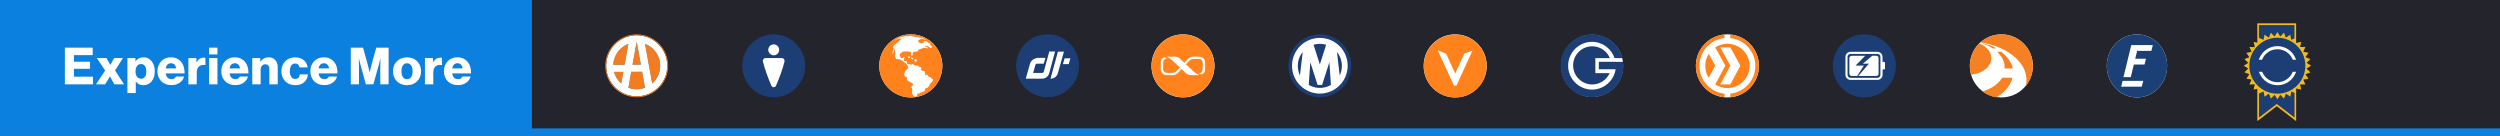
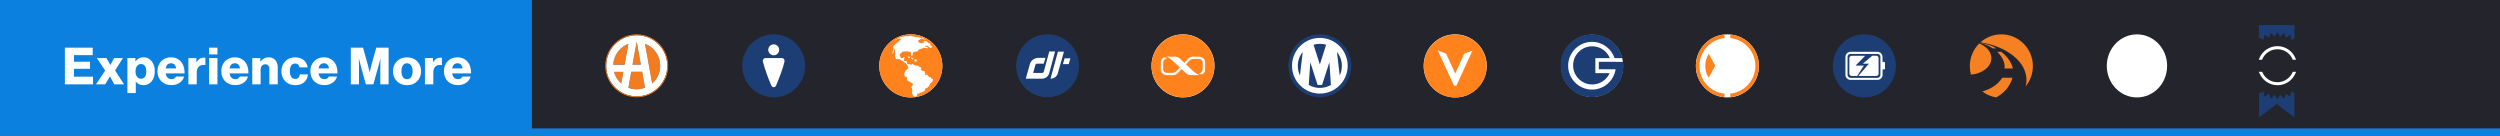
<svg xmlns="http://www.w3.org/2000/svg" width="1363" height="74" viewBox="0 0 1363 74" fill="none">
  <rect x="0" y="0" width="1363" height="74" fill="#333333" stroke="none" />
  <rect opacity="0.3" x="6" y="-0.006" width="1377" height="72" fill="#00051C" />
  <g clip-path="url(#clip0_1814_375)">
    <path d="M1181.52 35.922C1181.49 45.521 1174.15 53.118 1165.06 53.118C1155.97 53.118 1148.62 45.425 1148.62 35.928C1148.62 26.431 1155.96 18.768 1165.06 18.739C1174.15 18.71 1181.55 26.425 1181.52 35.922Z" fill="white" />
    <g clip-path="url(#clip1_1814_375)">
      <path d="M1165.09 52.511C1173.86 52.511 1180.96 45.084 1180.96 35.923C1180.96 26.762 1173.86 19.335 1165.09 19.335C1156.33 19.335 1149.23 26.762 1149.23 35.923C1149.23 45.084 1156.33 52.511 1165.09 52.511Z" fill="white" />
-       <path d="M1176.72 23.769C1170.31 17.048 1159.88 17.048 1153.44 23.769C1147.01 30.489 1147.01 41.356 1153.44 48.078C1159.88 54.799 1170.28 54.799 1176.72 48.078C1183.15 41.357 1183.15 30.461 1176.72 23.769ZM1167.67 47.248H1156.48L1157.24 44.08H1168.52L1167.67 47.248H1167.67ZM1172.95 27.735H1165.18L1164.13 32.029H1169.97L1169.21 35.197H1163.37L1161.69 42.066H1157.72L1161.98 24.567H1173.71L1172.95 27.735Z" fill="#1B4075" />
    </g>
  </g>
  <g clip-path="url(#clip2_1814_375)">
-     <path d="M1108.31 35.922C1108.27 45.521 1100.61 53.118 1091.11 53.118C1081.61 53.118 1073.95 45.425 1073.95 35.928C1073.95 26.431 1081.6 18.768 1091.11 18.739C1100.61 18.71 1108.34 26.425 1108.31 35.922Z" fill="white" />
    <path d="M1104.84 43.796C1104.83 44.908 1104.67 46 1104.4 47.064C1106.85 44.071 1108.33 40.234 1108.33 36.046C1108.33 26.484 1100.63 18.727 1091.13 18.727C1086.76 18.727 1082.78 20.375 1079.74 23.078C1094.22 25.309 1104.98 33.804 1104.84 43.796H1104.84Z" fill="#F58123" />
    <path d="M1085.7 31.81C1085.75 28.341 1083.07 25.28 1079.09 23.685C1075.91 26.829 1073.94 31.203 1073.94 36.046C1073.94 37.658 1074.16 39.215 1074.57 40.693C1080.8 40.159 1085.64 36.422 1085.7 31.817V31.81Z" fill="#F58123" />
    <path d="M1088.45 26.399C1088.45 26.399 1085.92 24.511 1079.72 23.362L1079.52 23.392C1079.52 23.392 1082.84 23.991 1086.48 26.399H1088.46H1088.45H1088.45Z" fill="#F58123" />
    <path d="M1091.02 28.197L1088.9 28.296C1088.9 28.296 1093.62 32.512 1092.86 37.345H1097.4C1097.4 37.345 1096.71 32.465 1091.02 28.197H1091.02Z" fill="#F58123" />
    <path d="M1097.16 42.383H1091.65C1088.76 46.788 1084.4 48.862 1080.75 49.841C1082.92 51.501 1085.5 52.655 1088.3 53.117C1096.07 48.857 1097.16 42.376 1097.16 42.376V42.382V42.383Z" fill="#F58123" />
  </g>
  <g clip-path="url(#clip3_1814_375)">
    <path d="M1016.37 52.336C1025.47 52.336 1032.85 44.957 1032.85 35.856C1032.85 26.754 1025.47 19.376 1016.37 19.376C1007.27 19.376 999.897 26.754 999.897 35.856C999.897 44.957 1007.27 52.336 1016.37 52.336Z" fill="white" />
    <path d="M1028.61 23.778C1021.9 17.044 1010.99 17.044 1004.29 23.778C997.576 30.483 997.576 41.386 1004.29 48.089C1011 54.794 1021.91 54.794 1028.61 48.089C1035.32 41.384 1035.32 30.482 1028.61 23.778ZM1027.71 37.429C1027.71 37.671 1027.5 37.851 1027.29 37.851H1026.38V40.78C1026.38 42.32 1025.14 43.558 1023.6 43.558H1008.91C1007.37 43.558 1006.13 42.32 1006.13 40.78V31.025C1006.13 29.485 1007.37 28.247 1008.91 28.247H1023.57C1025.11 28.247 1026.35 29.485 1026.35 31.025V33.744H1027.25C1027.5 33.744 1027.68 33.956 1027.68 34.166C1027.71 34.196 1027.71 37.428 1027.71 37.428L1027.71 37.429Z" fill="#1D3E74" />
    <path d="M1023.6 29.395H1008.91C1008 29.395 1007.28 30.12 1007.28 31.026V40.812C1007.28 41.718 1008 42.443 1008.91 42.443H1023.57C1024.47 42.443 1025.2 41.718 1025.2 40.812V31.026C1025.23 30.151 1024.5 29.395 1023.6 29.395H1023.6ZM1009.54 41.416C1008.85 41.416 1008.28 40.842 1008.28 40.148V31.692C1008.28 30.998 1008.85 30.424 1009.54 30.424H1016.89L1011.63 35.77H1016.16L1012.54 41.417H1009.55L1009.54 41.416ZM1024.23 40.148C1024.23 40.842 1023.66 41.416 1022.96 41.416H1013.17L1018.95 34.71H1015.62L1020.79 30.391H1022.93C1023.63 30.391 1024.2 30.964 1024.2 31.659V40.145H1024.23L1024.23 40.148Z" fill="#1D3E74" />
  </g>
  <path d="M941.771 53.121C951.269 53.121 958.968 45.422 958.968 35.924C958.968 26.427 951.269 18.727 941.771 18.727C932.274 18.727 924.574 26.427 924.574 35.924C924.574 45.422 932.274 53.121 941.771 53.121Z" fill="white" />
  <path d="M929.708 35.924C929.708 38.33 930.402 40.542 931.597 42.399L935.133 35.795L931.629 29.385C930.435 31.274 929.708 33.519 929.708 35.924Z" fill="#FF821C" />
-   <path d="M941.786 23.846C939.332 23.846 937.055 24.572 935.166 25.832L940.656 35.795L935.166 46.016C937.055 47.275 939.332 48.002 941.786 48.002C948.439 48.002 953.865 42.609 953.865 35.924C953.865 29.239 948.439 23.862 941.786 23.862V23.846ZM943.385 46H937.895L943.385 35.811L937.895 25.832H943.385L948.875 35.795L943.385 46.016V46Z" fill="#FF821C" />
  <path d="M943.354 18.808V20.762C951.023 21.537 957.03 28.044 957.03 35.908C957.03 43.772 951.04 50.263 943.354 51.054V53.008C952.105 52.201 958.968 44.854 958.968 35.892C958.968 26.93 952.105 19.616 943.354 18.824V18.808Z" fill="#FF821C" />
  <path d="M940.204 51.07C932.534 50.295 926.528 43.82 926.528 35.924C926.528 28.028 932.518 21.537 940.204 20.746V18.792C931.452 19.567 924.59 26.946 924.59 35.908C924.59 44.87 931.452 52.217 940.204 53.024V51.038V51.07Z" fill="#FF821C" />
  <path d="M496.575 53.124C506.072 53.124 513.772 45.424 513.772 35.927C513.772 26.429 506.072 18.73 496.575 18.73C487.077 18.73 479.378 26.429 479.378 35.927C479.378 45.424 487.077 53.124 496.575 53.124Z" fill="white" />
  <path d="M504.39 20.813C504.39 20.813 504.503 20.845 504.47 20.91C504.503 20.91 504.567 20.894 504.519 20.91C504.713 20.958 504.874 21.12 505.036 21.201C505.052 21.201 505.116 21.184 505.084 21.201C505.116 21.201 505.181 21.217 505.181 21.249C505.245 21.249 505.294 21.297 505.31 21.346C505.585 21.443 505.746 21.62 505.988 21.733C505.988 21.733 505.988 21.733 505.988 21.766C506.021 21.766 506.053 21.766 506.021 21.798C506.134 21.846 506.214 21.895 506.327 21.959H506.311C506.311 21.959 506.327 21.992 506.343 21.992C506.392 22.024 506.489 22.105 506.489 22.089C506.505 22.105 506.553 22.089 506.537 22.137C506.586 22.137 506.602 22.137 506.586 22.153C506.683 22.169 506.747 22.25 506.779 22.282C506.828 22.282 506.925 22.395 506.957 22.412C506.989 22.428 507.102 22.525 507.135 22.541C507.199 22.589 507.328 22.735 507.377 22.767C507.377 22.767 507.393 22.799 507.425 22.767C507.522 22.912 507.716 23.058 507.861 23.235C507.764 23.267 507.732 23.332 507.651 23.348C507.425 23.187 507.248 22.993 507.006 22.815C507.022 22.928 507.151 23.041 507.167 23.203C506.892 23.09 506.602 23.009 506.23 22.945C506.182 22.848 506.085 22.718 505.988 22.654C505.924 22.605 505.73 22.428 505.746 22.347C505.746 22.202 505.94 22.234 505.94 22.089C505.94 22.024 505.843 21.943 505.843 21.943C505.762 21.863 505.714 21.83 505.617 21.766C505.568 21.717 505.617 21.717 505.536 21.733C505.536 21.653 505.391 21.653 505.375 21.588C505.375 21.588 505.342 21.588 505.326 21.588C505.326 21.588 505.326 21.572 505.326 21.556C505.31 21.556 505.278 21.572 505.278 21.523C505.197 21.491 505.068 21.394 504.971 21.362C504.955 21.41 505.036 21.394 504.971 21.362C504.906 21.362 504.858 21.314 504.81 21.297C504.81 21.297 504.809 21.33 504.777 21.265C504.745 21.297 504.6 21.184 504.535 21.152C504.519 21.201 504.487 21.136 504.422 21.104C504.406 21.104 504.341 21.055 504.325 21.055C504.325 21.055 504.212 20.91 504.147 20.845C504.26 20.813 504.341 20.845 504.438 20.797" fill="#FF821C" />
  <path d="M503.469 20.571C503.469 20.571 503.453 20.603 503.469 20.603C503.614 20.652 503.679 20.781 503.776 20.846C503.727 20.846 503.663 20.846 503.598 20.797C503.598 20.797 503.598 20.797 503.582 20.797C503.388 20.797 503.275 20.571 503.13 20.49C503.194 20.523 503.372 20.539 503.469 20.587" fill="#FF821C" />
  <path d="M502.824 20.2C502.824 20.2 502.775 20.2 502.759 20.2C502.759 20.2 502.759 20.2 502.759 20.232C502.727 20.232 502.727 20.2 502.695 20.216C502.695 20.216 502.549 20.167 502.469 20.151C502.469 20.151 502.372 20.103 502.339 20.119C502.339 20.087 502.339 20.07 502.291 20.038C502.436 20.038 502.711 20.087 502.792 20.2" fill="#FF821C" />
  <path d="M498.174 19.457C498.593 19.409 499.029 19.457 499.449 19.57C499.449 19.57 499.482 19.57 499.498 19.57C499.772 19.683 500.063 19.78 500.386 19.845C500.854 19.925 501.242 19.958 501.564 20.151C501.532 20.184 501.484 20.184 501.419 20.184C501.435 20.216 501.419 20.2 501.419 20.2C501.419 20.2 501.419 20.2 501.403 20.2C501.209 20.2 500.983 20.184 500.725 20.2C500.822 20.151 500.644 20.2 500.58 20.2C500.483 20.2 500.257 20.151 500.144 20.151C500.047 20.151 499.998 20.103 499.885 20.135C499.885 20.119 499.917 20.135 499.917 20.103C499.821 20.103 499.772 20.087 499.708 20.103C499.659 20.103 499.659 20.103 499.708 20.087C499.611 20.087 499.482 20.087 499.465 20.055C499.255 20.006 498.965 20.006 498.868 19.829C499.029 19.829 499.142 19.829 499.223 19.732C499.223 19.667 499.126 19.667 499.062 19.667C499.062 19.667 499.062 19.667 499.094 19.667C498.932 19.635 498.803 19.667 498.658 19.667C498.819 19.619 498.464 19.635 498.383 19.635H498.061C498.061 19.635 498.125 19.522 498.157 19.457" fill="#FF821C" />
  <path d="M513.756 34.861C513.158 25.366 505.004 18.165 495.509 18.762C486.015 19.343 478.813 27.514 479.394 37.009C479.975 46.487 488.146 53.705 497.641 53.107C507.135 52.51 514.337 44.339 513.756 34.861ZM508.265 44.582C507.862 44.937 507.426 45.292 507.006 45.631C506.909 45.922 506.828 46.261 506.748 46.503C506.715 46.584 506.699 46.697 506.651 46.745C506.602 46.858 506.457 46.971 506.376 47.068C506.15 47.262 505.989 47.423 505.779 47.65C505.682 47.746 505.569 47.892 505.472 47.94C505.343 47.989 505.181 48.005 505.036 48.037C504.891 48.053 504.745 48.102 504.6 48.134C504.406 48.715 504.229 49.264 503.986 49.781C503.744 49.862 503.518 49.846 503.292 49.926C503.147 49.975 503.001 50.088 502.856 50.169C502.727 50.249 502.565 50.362 502.404 50.395C502.259 50.443 502.081 50.459 501.92 50.475C501.758 50.508 501.597 50.524 501.419 50.556C501.371 50.685 501.354 50.831 501.322 50.96C500.918 51.008 500.499 51.073 500.079 51.089C500.079 51.331 500.079 51.622 500.079 51.896C499.982 51.896 499.869 51.977 499.788 51.977C499.788 52.106 499.95 52.171 499.869 52.365C499.724 52.397 499.643 52.478 499.514 52.51C499.449 52.558 499.449 52.655 499.368 52.671C499.433 52.688 499.255 52.639 499.223 52.671H499.271C499.271 52.671 499.175 52.671 499.126 52.671C499.062 52.671 498.981 52.704 498.9 52.671C498.9 52.671 498.9 52.671 498.932 52.671C498.642 52.704 498.464 52.558 498.206 52.478C498.206 52.397 498.222 52.316 498.222 52.235C498.028 52.155 497.802 52.122 497.592 52.074C497.624 51.993 497.641 51.896 497.673 51.799C497.705 51.703 497.77 51.59 497.754 51.525C497.737 51.444 497.56 51.364 497.511 51.331C497.414 51.267 497.318 51.218 497.269 51.137C497.285 50.475 497.269 49.781 497.301 49.087C497.301 48.844 497.35 48.538 497.301 48.328C497.269 48.182 497.124 48.037 497.043 47.94C496.946 47.795 496.865 47.682 496.801 47.553C497.011 47.23 497.253 46.939 497.479 46.6C497.544 46.503 497.689 46.374 497.705 46.293C497.754 46.067 497.673 45.889 497.705 45.647C496.607 44.953 495.445 44.339 494.395 43.613C494.443 43.145 494.508 42.66 494.573 42.192C494.233 42.047 493.846 41.95 493.507 41.82C493.313 41.53 493.135 41.207 492.942 40.9C492.926 40.593 493.022 40.4 493.087 40.141C493.232 39.641 493.394 39.124 493.539 38.623C494.104 38.09 494.718 37.622 495.299 37.105C495.105 36.669 495.025 36.233 494.831 35.83C494.75 35.701 494.621 35.555 494.524 35.426C494.217 35.023 493.911 34.603 493.588 34.215C493.442 34.134 493.232 34.167 493.055 34.086C492.99 34.054 492.909 33.941 492.829 33.876C492.748 33.811 492.683 33.731 492.619 33.666C492.473 33.521 492.344 33.343 492.199 33.246C492.054 33.149 491.876 33.085 491.715 33.004C491.327 32.794 490.939 32.6 490.52 32.374C490.439 32.326 490.358 32.277 490.294 32.245C490.019 32.197 489.696 32.245 489.405 32.245H488.534C488.372 31.809 488.211 31.341 488.033 30.873C487.985 30.727 487.888 30.55 487.871 30.421C487.871 30.291 487.904 30.146 487.936 30.017C488.001 29.645 488.081 29.258 488.162 28.87C488.114 28.677 487.968 28.547 487.92 28.321C487.92 28.192 487.92 28.015 487.952 27.869C487.985 27.433 488.049 26.9 488.017 26.481C487.904 26.481 487.936 26.545 487.904 26.61C487.855 26.61 487.823 26.61 487.775 26.626C487.597 27.062 487.452 27.498 487.29 27.934C487.145 28.37 486.983 28.838 486.887 29.306C486.838 29.323 486.757 29.306 486.725 29.339C486.693 29.161 486.66 29.016 486.612 28.838C486.58 28.741 486.483 28.644 486.483 28.547C486.483 28.451 486.628 28.192 486.677 28.111C486.757 27.966 486.838 27.821 486.887 27.708C487.032 27.288 487.096 26.852 487.209 26.416C487.08 26.335 486.903 26.271 486.741 26.206C486.951 25.77 487.016 25.157 487.322 24.801C487.371 24.721 487.5 24.656 487.613 24.591C488.275 24.091 488.921 23.526 489.518 22.993C490.245 22.347 490.972 21.782 491.505 20.991C491.295 20.991 491.117 21.104 490.859 21.087C490.633 21.055 490.52 20.942 490.358 20.958C490.31 20.958 490.181 20.974 490.084 21.007C489.954 21.039 489.761 21.087 489.615 21.184V21.168C489.615 21.168 489.599 21.184 489.567 21.2C489.567 21.2 489.567 21.2 489.551 21.2C489.551 21.2 489.551 21.2 489.567 21.2C489.422 21.313 489.179 21.378 489.034 21.459H489.018C488.937 21.507 488.808 21.54 488.792 21.572C488.84 21.54 488.792 21.604 488.743 21.572C488.695 21.588 488.647 21.62 488.598 21.669C488.598 21.669 488.63 21.652 488.598 21.636C488.404 21.749 488.372 21.733 488.227 21.863C488.211 21.814 488.194 21.863 488.146 21.863C488.098 21.863 488.033 21.959 488.049 21.911C487.952 21.992 487.855 21.992 487.823 22.056C487.742 22.056 487.758 22.105 487.71 22.088C487.581 22.218 487.258 22.428 486.935 22.637C487.193 22.395 487.5 22.201 487.758 22.024C488.033 21.733 488.469 21.556 488.824 21.313C488.873 21.281 488.921 21.265 488.953 21.217C489.018 21.168 489.147 21.12 489.276 21.055C489.971 20.7 490.746 20.361 491.537 20.119C491.811 20.086 492.102 19.892 492.36 20.022C492.813 19.989 493.313 19.747 493.814 19.699C493.943 19.666 494.088 19.666 494.25 19.699C494.427 19.747 494.54 19.812 494.669 19.828C494.847 19.828 495.009 19.828 495.202 19.796C495.364 19.796 495.493 19.715 495.638 19.65C495.832 19.586 496.074 19.586 496.333 19.586C496.543 19.586 496.801 19.553 496.979 19.602C497.172 19.683 497.301 19.892 497.479 19.925C497.786 19.973 498.206 19.876 498.464 19.957C498.545 19.973 498.593 20.038 498.674 20.054C498.948 20.167 499.304 20.199 499.659 20.232C500.353 20.312 501.064 20.377 501.677 20.538C501.839 20.587 501.984 20.635 502.065 20.716C502.178 20.813 502.291 20.942 502.372 20.974C502.549 21.023 502.759 20.926 502.905 20.845C502.905 20.587 502.662 20.571 502.614 20.345C502.775 20.312 502.872 20.442 502.985 20.506C503.292 20.732 503.599 21.007 503.857 21.265C504.245 21.362 504.6 21.523 504.971 21.62C504.891 21.652 504.907 21.685 504.891 21.733C504.535 21.733 504.309 21.588 504.051 21.54C503.857 21.475 503.647 21.394 503.454 21.33C503.195 21.249 502.856 21.152 502.63 21.168C502.565 21.168 502.63 21.313 502.565 21.33C502.291 21.378 502.097 21.217 501.871 21.233C501.79 21.33 501.774 21.475 501.677 21.54C501.484 21.685 501.193 21.652 500.967 21.766C500.789 21.879 500.596 22.008 500.579 22.315C500.579 22.912 501.209 23.3 501.677 23.461C501.871 23.526 502.081 23.606 502.259 23.606C502.436 23.606 502.646 23.542 502.808 23.509C503.454 23.364 503.825 23.041 503.906 22.347C504.18 22.395 504.439 22.492 504.713 22.557C504.713 22.541 504.665 22.428 504.697 22.363C504.81 22.315 504.891 22.363 504.955 22.363C505.23 22.492 505.424 22.783 505.682 23.009C505.956 23.283 506.263 23.396 506.683 23.558C506.796 23.59 506.941 23.639 507.038 23.687C507.119 23.735 507.216 23.881 507.329 23.962C507.297 23.994 507.248 23.945 507.216 23.945C507.135 24.01 507.087 24.075 507.119 24.22C507.119 24.511 507.41 24.769 507.555 24.963C507.749 25.011 507.91 25.076 508.104 25.124C508.136 25.205 508.136 25.318 508.185 25.366C507.813 25.431 508.023 25.964 507.797 26.125C507.652 26.255 507.216 26.238 507.054 26.125C506.925 26.077 506.764 25.835 506.651 25.722C506.279 25.35 505.698 24.898 505.052 24.898C504.713 24.898 504.455 25.011 504.132 25.157C504.132 25.27 504.261 25.27 504.342 25.286C504.988 25.383 505.698 25.593 505.924 26.125C505.956 26.19 505.956 26.271 505.956 26.335C505.601 26.287 505.246 26.238 504.891 26.206C504.535 26.158 504.164 26.093 503.809 26.093C503.228 26.093 502.792 26.464 502.307 26.594C502.113 26.642 501.936 26.674 501.758 26.707C501.371 26.803 501.112 26.933 500.87 27.159C500.757 27.272 500.644 27.401 500.563 27.514C500.482 27.643 500.45 27.837 500.353 27.95C500.16 28.144 499.724 28.063 499.384 28.111C499.191 28.144 499.062 28.305 498.916 28.305C498.787 28.305 498.722 28.111 498.609 28.111C498.529 28.111 498.416 28.208 498.367 28.257C497.964 28.515 497.544 28.596 497.56 29.306C497.56 29.516 497.657 29.71 497.657 29.872C497.657 30.243 497.221 30.291 497.108 30.517C496.656 30.469 496.72 29.92 496.704 29.436C496.672 29.032 496.672 28.531 496.413 28.402C496.3 28.337 496.058 28.305 495.881 28.257C495.251 28.111 494.556 27.982 493.798 28.015C493.087 28.031 492.473 28.176 491.795 28.208C491.698 28.451 491.65 28.677 491.488 28.87C491.246 29.161 490.81 29.209 490.552 29.484C490.52 30.324 490.859 31.196 491.295 31.728C492.021 31.728 492.538 31.518 492.845 31.099C493.039 31.115 493.2 31.099 493.378 31.099C493.281 31.373 493.135 31.583 492.974 31.825C492.909 31.922 492.764 32.068 492.764 32.148C492.732 32.294 492.845 32.504 492.877 32.665C492.909 32.859 492.926 33.02 492.974 33.214C493.458 33.214 493.911 33.182 494.411 33.214C494.46 33.731 494.443 34.247 494.492 34.732C495.348 34.942 496.22 35.136 497.075 35.329C497.124 35.232 497.124 35.055 497.172 34.942C497.382 34.99 497.673 34.942 497.899 35.006C497.996 35.039 498.141 35.2 498.254 35.297C498.367 35.394 498.48 35.555 498.609 35.604C498.739 35.652 498.948 35.652 499.11 35.668C499.643 35.749 500.111 35.814 500.66 35.862C500.789 36.04 500.886 36.217 501.015 36.395C501.161 36.443 501.306 36.492 501.451 36.54C501.597 36.589 501.758 36.589 501.903 36.653C502.097 36.75 502.21 37.025 502.388 37.154C502.259 37.428 502.113 37.703 501.984 37.961C502.178 38.155 502.404 38.316 502.646 38.478C502.743 38.543 502.808 38.623 502.872 38.639C502.953 38.639 503.098 38.639 503.211 38.639C503.454 38.639 503.663 38.623 503.906 38.623C504.051 38.995 504.196 39.414 504.342 39.834C504.39 39.98 504.487 40.141 504.487 40.254C504.487 40.4 504.406 40.561 504.342 40.706C504.293 40.884 504.245 41.013 504.196 41.158C504.439 41.078 504.745 40.932 505.036 40.787C505.117 40.755 505.246 40.69 505.311 40.674C505.407 40.674 505.537 40.787 505.601 40.819C505.714 40.884 505.795 40.949 505.892 40.997C505.973 41.158 505.989 41.385 506.069 41.53C506.134 41.627 506.295 41.724 506.376 41.804C506.473 41.885 506.602 42.03 506.699 42.063C506.893 42.127 507.167 42.047 507.426 42.095C507.636 42.353 507.813 42.644 507.991 42.935C508.233 42.983 508.459 43.064 508.701 43.112C508.605 43.564 508.492 44.033 508.378 44.501L508.265 44.582ZM499.933 33.198C499.901 33.553 499.724 33.553 499.384 33.505C499.094 33.456 498.739 33.375 498.432 33.327V33.117C498.432 33.117 498.545 33.117 498.593 33.117C498.658 32.972 498.674 32.81 498.69 32.665C498.722 32.52 498.739 32.358 498.803 32.213C499.449 32.1 499.966 32.633 499.933 33.214V33.198ZM497.964 32.084C497.818 32.116 497.737 32.181 497.592 32.261C497.544 32.31 497.447 32.391 497.366 32.391C497.237 32.391 497.108 32.197 497.043 32.1C496.946 31.954 496.849 31.841 496.769 31.745C496.72 31.696 496.575 31.599 496.575 31.551C496.559 31.438 496.704 31.389 496.688 31.292C496.946 31.438 497.269 31.454 497.479 31.599C497.576 31.664 497.657 31.745 497.737 31.825C497.834 31.906 497.931 31.971 497.964 32.084ZM496.155 31.599C495.784 31.696 495.299 31.664 495.122 31.422C494.976 31.228 494.992 30.889 494.718 30.824C495.025 30.743 495.396 30.776 495.687 30.84C495.784 30.873 495.977 30.889 496.042 30.953C496.139 31.066 496.09 31.454 496.155 31.583V31.599Z" fill="#FF821C" />
  <path d="M571.061 52.604C580.265 52.604 587.725 45.144 587.725 35.94C587.725 26.737 580.265 19.276 571.061 19.276C561.858 19.276 554.397 26.737 554.397 35.94C554.397 45.144 561.858 52.604 571.061 52.604Z" fill="white" />
  <path d="M571.158 18.727C561.696 18.727 554.042 26.398 554.042 35.844C554.042 45.29 561.712 52.96 571.158 52.96C580.604 52.96 588.274 45.29 588.274 35.844C588.274 26.398 580.604 18.727 571.158 18.727ZM568.074 42.9H559.258L561.518 34.843C562.019 33.082 563.65 31.823 565.668 31.565H569.947L569.059 34.713H565.41C565.038 34.713 564.651 34.972 564.522 35.343L563.262 39.751H568.171C568.671 39.751 568.93 39.493 569.059 39.121L572.078 28.044H575.227L572.078 39.751C571.578 41.883 569.689 42.9 568.042 42.9H568.074ZM572.741 42.9L576.777 28.174H580.055L576.777 39.767C576.277 41.899 574.388 42.916 572.741 42.916V42.9ZM582.671 34.956H579.522L580.41 31.807H583.559L582.671 34.956Z" fill="#1D3E74" />
  <path d="M719.708 52.491C728.822 52.491 736.21 45.103 736.21 35.989C736.21 26.875 728.822 19.486 719.708 19.486C710.593 19.486 703.205 26.875 703.205 35.989C703.205 45.103 710.593 52.491 719.708 52.491Z" fill="white" />
  <path d="M719.579 18.727C710.116 18.727 702.446 26.398 702.446 35.86C702.446 45.322 710.116 52.992 719.579 52.992C729.041 52.992 736.711 45.322 736.711 35.86C736.711 26.398 729.041 18.727 719.579 18.727ZM719.579 51.022C711.198 51.022 704.4 44.224 704.4 35.844C704.4 27.463 711.198 20.665 719.579 20.665C727.959 20.665 734.757 27.463 734.757 35.844C734.757 44.224 727.959 51.022 719.579 51.022Z" fill="#1D3E74" />
  <path d="M708.744 41.124L710.246 28.335C708.567 30.402 707.565 33.034 707.565 35.908C707.565 37.781 707.985 39.541 708.744 41.124Z" fill="#1D3E74" />
  <path d="M723.018 24.395C721.937 24.072 720.774 23.895 719.579 23.895C718.384 23.895 717.238 24.072 716.14 24.395L719.579 35.149L723.018 24.395Z" fill="#1D3E74" />
  <path d="M720.805 46.307H718.351L714.379 33.922L713.539 46.307C715.315 47.34 717.382 47.938 719.578 47.938C721.774 47.938 723.841 47.34 725.617 46.307L724.778 33.922L720.805 46.307Z" fill="#1D3E74" />
  <path d="M730.398 41.156C731.157 39.573 731.593 37.797 731.593 35.924C731.593 33.05 730.591 30.418 728.912 28.351L730.398 41.156Z" fill="#1D3E74" />
  <path d="M868.015 52.782C877.361 52.782 884.937 45.205 884.937 35.859C884.937 26.513 877.361 18.937 868.015 18.937C858.669 18.937 851.093 26.513 851.093 35.859C851.093 45.205 858.669 52.782 868.015 52.782Z" fill="white" />
  <path d="M869.792 39.864V31.694H877.704C876.154 27.899 872.44 25.235 868.08 25.235C862.332 25.235 857.665 29.901 857.665 35.65C857.665 41.398 862.332 46.049 868.08 46.049C872.311 46.049 875.944 43.514 877.575 39.88H869.808L869.792 39.864Z" fill="#1D3E74" />
  <path d="M880.82 33.696H871.681V37.781H880.836C879.883 44.03 874.474 48.842 867.967 48.842C860.781 48.842 854.952 42.997 854.952 35.828C854.952 28.658 860.797 22.813 867.967 22.813C873.699 22.813 878.543 26.559 880.271 31.71H884.518C882.661 24.266 875.976 18.727 867.967 18.727C858.537 18.727 850.851 26.398 850.851 35.844C850.851 45.29 858.521 52.96 867.967 52.96C877.413 52.96 885.083 45.274 885.083 35.844C885.083 35.133 885.034 34.423 884.954 33.728H880.82V33.696Z" fill="#1D3E74" />
  <path d="M793.367 53.121C802.864 53.121 810.564 45.422 810.564 35.924C810.564 26.427 802.864 18.727 793.367 18.727C783.869 18.727 776.17 26.427 776.17 35.924C776.17 45.422 783.869 53.121 793.367 53.121Z" fill="white" />
  <path d="M793.366 18.841C783.888 18.841 776.218 26.543 776.218 36.022C776.218 45.5 783.888 53.17 793.366 53.17C802.845 53.17 810.515 45.5 810.515 36.022C810.515 26.543 802.845 18.841 793.366 18.841ZM794.044 46.695H792.72L783.823 27.415L788.441 29.272L793.382 40.074L798.291 29.272L802.796 27.56L794.044 46.695Z" fill="#FF821C" />
  <path d="M421.845 52.33C430.932 52.33 438.299 44.963 438.299 35.876C438.299 26.789 430.932 19.422 421.845 19.422C412.757 19.422 405.391 26.789 405.391 35.876C405.391 44.963 412.757 52.33 421.845 52.33Z" fill="white" />
  <path d="M421.829 18.727C412.367 18.727 404.681 26.398 404.681 35.876C404.681 45.354 412.351 53.024 421.829 53.024C431.307 53.024 438.977 45.354 438.977 35.876C438.977 26.398 431.307 18.727 421.829 18.727ZM421.829 24.185C423.46 24.185 424.8 25.477 424.8 27.156C424.8 28.836 423.444 30.16 421.829 30.16C420.214 30.16 418.858 28.739 418.858 27.156C418.858 25.574 420.182 24.185 421.829 24.185ZM427.707 33.631C426.641 37.781 425.075 42.125 423.121 46.646C422.604 47.841 421.054 47.841 420.537 46.646C418.583 42.125 417.017 37.765 415.951 33.631C415.693 32.63 416.387 31.645 417.324 31.645H426.318C427.271 31.645 427.949 32.63 427.69 33.631H427.707Z" fill="#1D3E74" />
  <path d="M644.962 53.121C654.46 53.121 662.159 45.422 662.159 35.924C662.159 26.427 654.46 18.727 644.962 18.727C635.465 18.727 627.766 26.427 627.766 35.924C627.766 45.422 635.465 53.121 644.962 53.121Z" fill="white" />
  <path d="M644.947 18.792C635.5 18.792 627.847 26.462 627.847 35.924C627.847 45.386 635.517 53.056 644.979 53.056C654.441 53.056 662.079 45.354 662.079 35.924C662.079 26.494 654.409 18.792 644.947 18.792ZM657.025 37.83C657.025 38.96 656.67 39.67 655.814 40.284C655.604 40.429 655.216 40.607 655.039 40.607C654.78 40.575 654.36 40.429 654.086 40.284C653.941 40.203 653.795 40.106 653.795 40.042C653.795 39.977 653.908 39.961 654.183 39.864C654.78 39.654 655.717 38.911 655.717 37.878V34.035C655.717 32.937 654.796 32.146 653.521 32.146H650.97C649.823 32.146 649.193 32.388 648.757 32.824L646.561 35.101C646.561 35.101 649.113 37.442 650.291 38.556C651.955 40.09 652.81 40.397 653.311 40.655C653.553 40.768 653.747 40.768 653.747 40.898C653.747 41.027 653.602 40.978 653.149 40.978H649.419C647.708 40.978 646.691 40.01 646.691 40.01L644.172 37.636L642.105 39.848C640.894 41.027 639.715 40.978 638.73 40.978H636.276C634.257 40.978 632.868 39.557 632.868 37.846V34.035C632.868 32.905 633.224 32.194 634.08 31.581C634.289 31.435 634.677 31.258 634.855 31.258C635.113 31.29 635.565 31.435 635.775 31.581C635.92 31.661 636.066 31.726 636.066 31.823C636.066 31.887 635.953 31.904 635.678 32C635.081 32.21 634.144 32.953 634.144 33.986V37.83C634.144 38.928 635.064 39.719 636.34 39.719H638.891C640.038 39.719 640.668 39.477 641.104 39.041L643.267 36.764C643.267 36.764 640.716 34.39 639.537 33.308C637.874 31.774 637.018 31.468 636.518 31.209C636.276 31.096 636.082 31.096 636.082 30.967C636.082 30.838 636.227 30.886 636.679 30.886H640.474C642.185 30.886 643.203 31.855 643.203 31.855L645.722 34.229L647.789 32.017C649 30.838 650.178 30.886 651.163 30.886H653.618C655.636 30.886 657.025 32.275 657.025 34.019V37.83Z" fill="#FF821C" />
  <path d="M342.612 23.879L340.545 35.263H334.328C334.57 30.047 337.929 25.639 342.596 23.879H342.612ZM344.162 39.17L342.596 47.857C344.016 48.39 345.55 48.697 347.149 48.697C348.748 48.697 350.282 48.406 351.703 47.857L350.136 39.17H344.178H344.162ZM347.214 23.055C347.214 23.055 347.165 23.055 347.149 23.055C347.133 23.055 347.101 23.055 347.084 23.055L344.872 35.263H349.426L347.214 23.055ZM338.704 45.516L339.85 39.17H334.748C335.41 41.673 336.815 43.869 338.704 45.516ZM351.67 23.879L355.578 45.516C358.258 43.175 359.954 39.719 359.954 35.876C359.954 30.386 356.514 25.72 351.67 23.879Z" fill="#F37B20" />
  <path d="M347.148 19.212C337.944 19.212 330.484 26.672 330.484 35.876C330.484 45.08 337.944 52.524 347.148 52.524C356.352 52.524 363.812 45.064 363.812 35.876C363.812 26.688 356.352 19.212 347.148 19.212ZM347.068 23.055C347.068 23.055 347.116 23.055 347.132 23.055C347.148 23.055 347.181 23.055 347.197 23.055L349.409 35.262H344.855L347.068 23.055ZM338.703 45.516C336.814 43.869 335.409 41.673 334.747 39.17H339.85L338.703 45.516ZM334.344 35.278C334.586 30.063 337.944 25.655 342.611 23.895L340.544 35.278H334.327H334.344ZM347.148 48.681C345.55 48.681 344.016 48.39 342.595 47.841L344.161 39.154H350.119L351.686 47.841C350.265 48.374 348.731 48.681 347.132 48.681H347.148ZM355.577 45.516L351.67 23.878C356.514 25.703 359.953 30.386 359.953 35.876C359.953 39.719 358.258 43.174 355.577 45.516Z" fill="white" />
  <path d="M347.148 18.727C337.67 18.727 330 26.414 330 35.876C330 45.338 337.67 53.024 347.148 53.024C356.627 53.024 364.297 45.354 364.297 35.876C364.297 26.398 356.611 18.727 347.148 18.727ZM347.148 52.524C337.944 52.524 330.484 45.08 330.484 35.876C330.484 26.672 337.944 19.212 347.148 19.212C356.352 19.212 363.812 26.672 363.812 35.876C363.812 45.08 356.352 52.524 347.148 52.524Z" fill="#F37B20" />
-   <path d="M1241.88 51.195C1250.33 51.195 1257.17 44.349 1257.17 35.904C1257.17 27.459 1250.33 20.612 1241.88 20.612C1233.44 20.612 1226.59 27.459 1226.59 35.904C1226.59 44.349 1233.44 51.195 1241.88 51.195Z" fill="#1D3E74" />
  <path d="M1234.62 18.852L1237.01 20.515L1238.07 17.819L1240.07 19.918L1241.64 17.464L1243.21 19.918L1245.22 17.819L1246.27 20.515L1248.66 18.868L1249.18 21.727L1250.92 20.968L1250.91 13.653H1231.61V20.628L1234.12 21.71L1234.62 18.852Z" fill="#1D3E74" />
  <path d="M1248.66 52.762L1246.27 51.099L1245.21 53.811L1243.21 51.712L1241.64 54.167L1240.07 51.712L1238.06 53.811L1237.01 51.099L1234.62 52.762L1234.1 49.904L1231.61 50.986V64.113L1241.27 56.686L1250.92 64.113V50.679L1249.16 49.904L1248.66 52.762Z" fill="#1D3E74" />
  <path d="M1250.93 20.968L1250.91 13.653L1250.93 20.968Z" fill="#1D3E74" />
-   <path d="M1257.55 37.373L1260 35.807L1257.55 34.24L1259.64 32.222L1256.93 31.156L1258.59 28.767L1255.74 28.25L1256.9 25.586L1253.99 25.65L1254.62 22.808L1251.85 23.422V12.732H1230.69V23.277L1228.67 22.841L1229.3 25.683L1226.4 25.618L1227.56 28.282L1224.7 28.799L1226.36 31.189L1223.65 32.238L1225.75 34.257L1223.3 35.823L1225.75 37.389L1223.65 39.408L1226.36 40.473L1224.7 42.863L1227.56 43.38L1226.4 46.044L1229.3 45.98L1228.67 48.822L1230.69 48.386V66.034L1241.28 57.912L1251.86 66.034V48.24L1254.62 48.854L1253.99 46.012L1256.9 46.077L1255.74 43.412L1258.59 42.895L1256.93 40.506L1259.64 39.456L1257.55 37.438V37.373ZM1231.61 13.653H1250.92V20.951L1249.18 21.71L1248.66 18.852L1246.27 20.515L1245.22 17.803L1243.21 19.902L1241.64 17.447L1240.07 19.902L1238.06 17.803L1236.99 20.515L1234.6 18.852L1234.08 21.71L1231.58 20.612V13.653H1231.61ZM1241.27 56.685L1231.6 64.097V50.985L1234.1 49.887L1234.62 52.745L1237.01 51.082L1238.07 53.795L1240.09 51.696L1241.66 54.15L1243.22 51.696L1245.24 53.795L1246.31 51.082L1248.7 52.745L1249.21 49.887L1250.97 50.662V64.097L1241.32 56.685H1241.27ZM1250.92 47.901C1248.34 49.887 1245.13 51.066 1241.62 51.066C1237.78 51.066 1234.28 49.645 1231.6 47.304C1228.4 44.51 1226.36 40.409 1226.36 35.839C1226.36 31.27 1228.4 27.152 1231.6 24.358C1234.28 22.017 1237.78 20.58 1241.62 20.58C1245.13 20.58 1248.34 21.775 1250.91 23.745C1254.54 26.538 1256.88 30.914 1256.88 35.839C1256.88 40.764 1254.54 45.124 1250.91 47.917L1250.92 47.901Z" fill="#F0BB20" />
  <path d="M1233.4 32.238C1234.83 28.96 1238.06 26.845 1241.64 26.845H1241.66C1245.22 26.845 1248.47 28.96 1249.89 32.238L1250.04 32.577H1251.81L1251.51 31.818C1249.31 26.377 1243.11 23.745 1237.67 25.941C1235 27.023 1232.86 29.154 1231.79 31.818L1231.48 32.577H1233.26L1233.4 32.238Z" fill="white" />
  <path d="M1249.88 39.472C1248.44 42.718 1245.21 44.817 1241.67 44.817C1238.12 44.817 1234.91 42.718 1233.47 39.472L1233.33 39.133H1231.55L1231.87 39.908C1233.57 43.994 1237.54 46.464 1241.71 46.464C1243.06 46.464 1244.43 46.206 1245.76 45.657C1248.37 44.575 1250.42 42.524 1251.51 39.908L1251.83 39.133H1250.04L1249.89 39.472H1249.88Z" fill="white" />
  <path d="M2.57492e-05 71.994L1377 71.994" stroke="#0C80DF" stroke-width="4" />
  <rect y="-0.006" width="290" height="72" fill="#0C80DF" />
  <path d="M35.372 45.994V25.974H50.548V30.062H40.328V33.646H49.092V37.51H40.328V41.794H50.716V45.994H35.372ZM52.338 45.994L57.322 38.462L52.814 31.658H58.022L60.15 35.354H60.206L62.222 31.658H67.01L62.754 38.406L67.626 45.994H62.334L59.982 41.71H59.926L57.322 45.994H52.338ZM69.462 50.726V31.658H73.83V33.394H73.914C75.015 31.956 76.462 31.238 78.254 31.238C80.121 31.238 81.605 31.956 82.706 33.394C83.826 34.812 84.386 36.623 84.386 38.826C84.386 41.14 83.817 42.988 82.678 44.37C81.539 45.751 80.027 46.442 78.142 46.442C76.387 46.442 75.034 45.798 74.082 44.51H74.026V50.726H69.462ZM76.966 42.914C77.843 42.914 78.525 42.568 79.01 41.878C79.514 41.168 79.766 40.207 79.766 38.994C79.766 37.724 79.523 36.726 79.038 35.998C78.553 35.27 77.834 34.906 76.882 34.906C75.93 34.906 75.193 35.288 74.67 36.054C74.147 36.8 73.886 37.78 73.886 38.994C73.886 40.17 74.157 41.122 74.698 41.85C75.239 42.559 75.995 42.914 76.966 42.914ZM93.483 46.414C91.168 46.414 89.311 45.704 87.911 44.286C86.53 42.848 85.839 41.019 85.839 38.798C85.839 36.632 86.52 34.831 87.883 33.394C89.264 31.956 91.038 31.238 93.203 31.238C95.163 31.238 96.796 31.835 98.103 33.03C99.82 34.598 100.66 36.922 100.623 40.002H90.319C90.468 40.991 90.814 41.766 91.355 42.326C91.896 42.867 92.624 43.138 93.539 43.138C94.715 43.138 95.508 42.662 95.919 41.71H100.371C100.035 43.091 99.232 44.22 97.963 45.098C96.712 45.975 95.219 46.414 93.483 46.414ZM90.347 37.286H96.003C95.928 36.427 95.639 35.746 95.135 35.242C94.65 34.738 94.034 34.486 93.287 34.486C91.663 34.486 90.683 35.419 90.347 37.286ZM102.711 45.994V31.658H107.079V33.898H107.163C108.134 32.255 109.44 31.434 111.083 31.434C111.512 31.434 111.811 31.471 111.979 31.546V35.466H111.867C110.448 35.26 109.328 35.512 108.507 36.222C107.686 36.912 107.275 38.023 107.275 39.554V45.994H102.711ZM113.99 45.994V31.658H118.554V45.994H113.99ZM113.99 29.67V25.974H118.554V29.67H113.99ZM128.304 46.414C125.989 46.414 124.132 45.704 122.732 44.286C121.35 42.848 120.66 41.019 120.66 38.798C120.66 36.632 121.341 34.831 122.704 33.394C124.085 31.956 125.858 31.238 128.024 31.238C129.984 31.238 131.617 31.835 132.924 33.03C134.641 34.598 135.481 36.922 135.444 40.002H125.14C125.289 40.991 125.634 41.766 126.176 42.326C126.717 42.867 127.445 43.138 128.36 43.138C129.536 43.138 130.329 42.662 130.74 41.71H135.192C134.856 43.091 134.053 44.22 132.784 45.098C131.533 45.975 130.04 46.414 128.304 46.414ZM125.168 37.286H130.824C130.749 36.427 130.46 35.746 129.956 35.242C129.47 34.738 128.854 34.486 128.108 34.486C126.484 34.486 125.504 35.419 125.168 37.286ZM137.532 45.994V31.658H141.928V33.618H142.012C143.113 32.031 144.588 31.238 146.436 31.238C147.985 31.238 149.198 31.742 150.076 32.75C150.972 33.739 151.42 35.046 151.42 36.67V45.994H146.856V37.594C146.856 36.81 146.66 36.194 146.268 35.746C145.894 35.279 145.344 35.046 144.616 35.046C143.869 35.046 143.262 35.326 142.796 35.886C142.329 36.446 142.096 37.174 142.096 38.07V45.994H137.532ZM161.032 46.442C158.755 46.442 156.916 45.723 155.516 44.286C154.116 42.848 153.416 41.038 153.416 38.854C153.416 36.67 154.107 34.859 155.488 33.422C156.87 31.984 158.68 31.266 160.92 31.266C162.824 31.266 164.383 31.77 165.596 32.778C166.81 33.786 167.519 35.111 167.724 36.754H163.328C163.011 35.335 162.227 34.626 160.976 34.626C160.006 34.626 159.268 34.999 158.764 35.746C158.279 36.492 158.036 37.528 158.036 38.854C158.036 40.16 158.288 41.187 158.792 41.934C159.296 42.662 160.024 43.026 160.976 43.026C162.432 43.026 163.263 42.204 163.468 40.562H167.836C167.78 42.26 167.127 43.67 165.876 44.79C164.644 45.891 163.03 46.442 161.032 46.442ZM176.851 46.414C174.536 46.414 172.679 45.704 171.279 44.286C169.897 42.848 169.207 41.019 169.207 38.798C169.207 36.632 169.888 34.831 171.251 33.394C172.632 31.956 174.405 31.238 176.571 31.238C178.531 31.238 180.164 31.835 181.471 33.03C183.188 34.598 184.028 36.922 183.991 40.002H173.687C173.836 40.991 174.181 41.766 174.723 42.326C175.264 42.867 175.992 43.138 176.907 43.138C178.083 43.138 178.876 42.662 179.287 41.71H183.739C183.403 43.091 182.6 44.22 181.331 45.098C180.08 45.975 178.587 46.414 176.851 46.414ZM173.715 37.286H179.371C179.296 36.427 179.007 35.746 178.503 35.242C178.017 34.738 177.401 34.486 176.655 34.486C175.031 34.486 174.051 35.419 173.715 37.286ZM191.266 45.994V25.974H197.93L200.366 34.738L201.514 39.302H201.57C202.093 37.099 202.466 35.578 202.69 34.738L205.154 25.974H211.874V45.994H207.338V35.914L207.422 31.91H207.366C206.9 33.907 206.592 35.148 206.442 35.634L203.558 45.994H199.47L196.614 35.662L195.69 31.91H195.634C195.69 34.056 195.718 35.4 195.718 35.942V45.994H191.266ZM219.658 42.018C220.181 42.802 220.927 43.194 221.898 43.194C222.869 43.194 223.615 42.802 224.138 42.018C224.679 41.234 224.95 40.179 224.95 38.854C224.95 37.528 224.679 36.474 224.138 35.69C223.615 34.887 222.869 34.486 221.898 34.486C220.927 34.486 220.181 34.878 219.658 35.662C219.135 36.446 218.874 37.51 218.874 38.854C218.874 40.179 219.135 41.234 219.658 42.018ZM227.442 44.286C226.042 45.723 224.203 46.442 221.926 46.442C219.649 46.442 217.801 45.723 216.382 44.286C214.963 42.848 214.254 41.038 214.254 38.854C214.254 36.67 214.963 34.859 216.382 33.422C217.801 31.984 219.649 31.266 221.926 31.266C224.203 31.266 226.042 31.984 227.442 33.422C228.861 34.859 229.57 36.67 229.57 38.854C229.57 41.038 228.861 42.848 227.442 44.286ZM231.673 45.994V31.658H236.041V33.898H236.125C237.095 32.255 238.402 31.434 240.045 31.434C240.474 31.434 240.773 31.471 240.941 31.546V35.466H240.829C239.41 35.26 238.29 35.512 237.469 36.222C236.647 36.912 236.237 38.023 236.237 39.554V45.994H231.673ZM249.678 46.414C247.363 46.414 245.506 45.704 244.106 44.286C242.725 42.848 242.034 41.019 242.034 38.798C242.034 36.632 242.715 34.831 244.078 33.394C245.459 31.956 247.233 31.238 249.398 31.238C251.358 31.238 252.991 31.835 254.298 33.03C256.015 34.598 256.855 36.922 256.818 40.002H246.514C246.663 40.991 247.009 41.766 247.55 42.326C248.091 42.867 248.819 43.138 249.734 43.138C250.91 43.138 251.703 42.662 252.114 41.71H256.566C256.23 43.091 255.427 44.22 254.158 45.098C252.907 45.975 251.414 46.414 249.678 46.414ZM246.542 37.286H252.198C252.123 36.427 251.834 35.746 251.33 35.242C250.845 34.738 250.229 34.486 249.482 34.486C247.858 34.486 246.878 35.419 246.542 37.286Z" fill="white" />
  <defs>
    <clipPath id="clip0_1814_375">
      <rect width="32.925" height="34.39" fill="white" transform="translate(1148.62 18.727)" />
    </clipPath>
    <clipPath id="clip1_1814_375">
      <rect width="32.925" height="34.39" fill="white" transform="translate(1148.62 18.727)" />
    </clipPath>
    <clipPath id="clip2_1814_375">
      <rect width="34.39" height="34.39" fill="white" transform="translate(1073.94 18.727)" />
    </clipPath>
    <clipPath id="clip3_1814_375">
      <rect width="34.392" height="34.392" fill="white" transform="translate(999.255 18.727)" />
    </clipPath>
  </defs>
</svg>